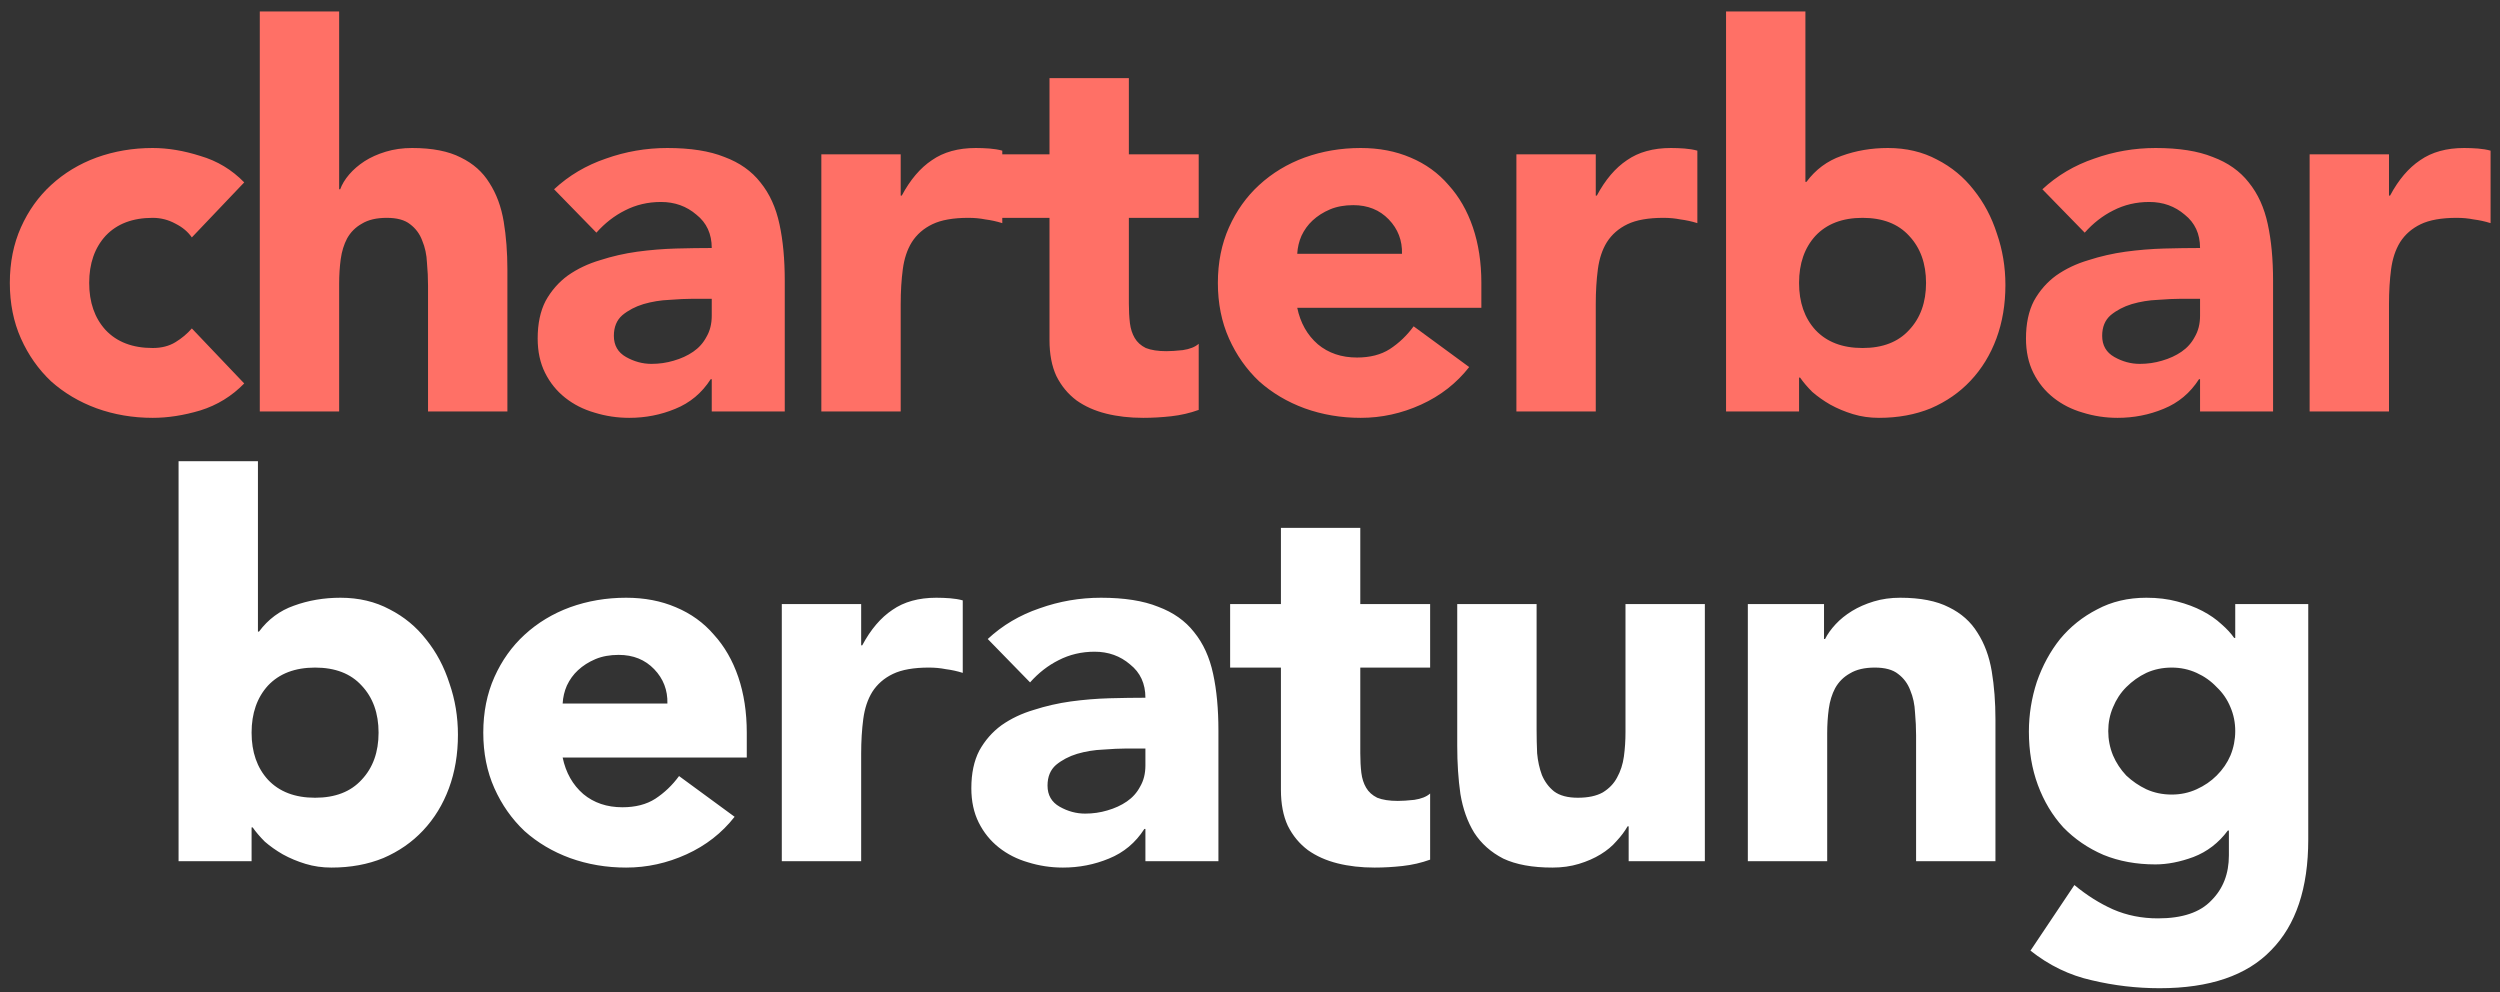
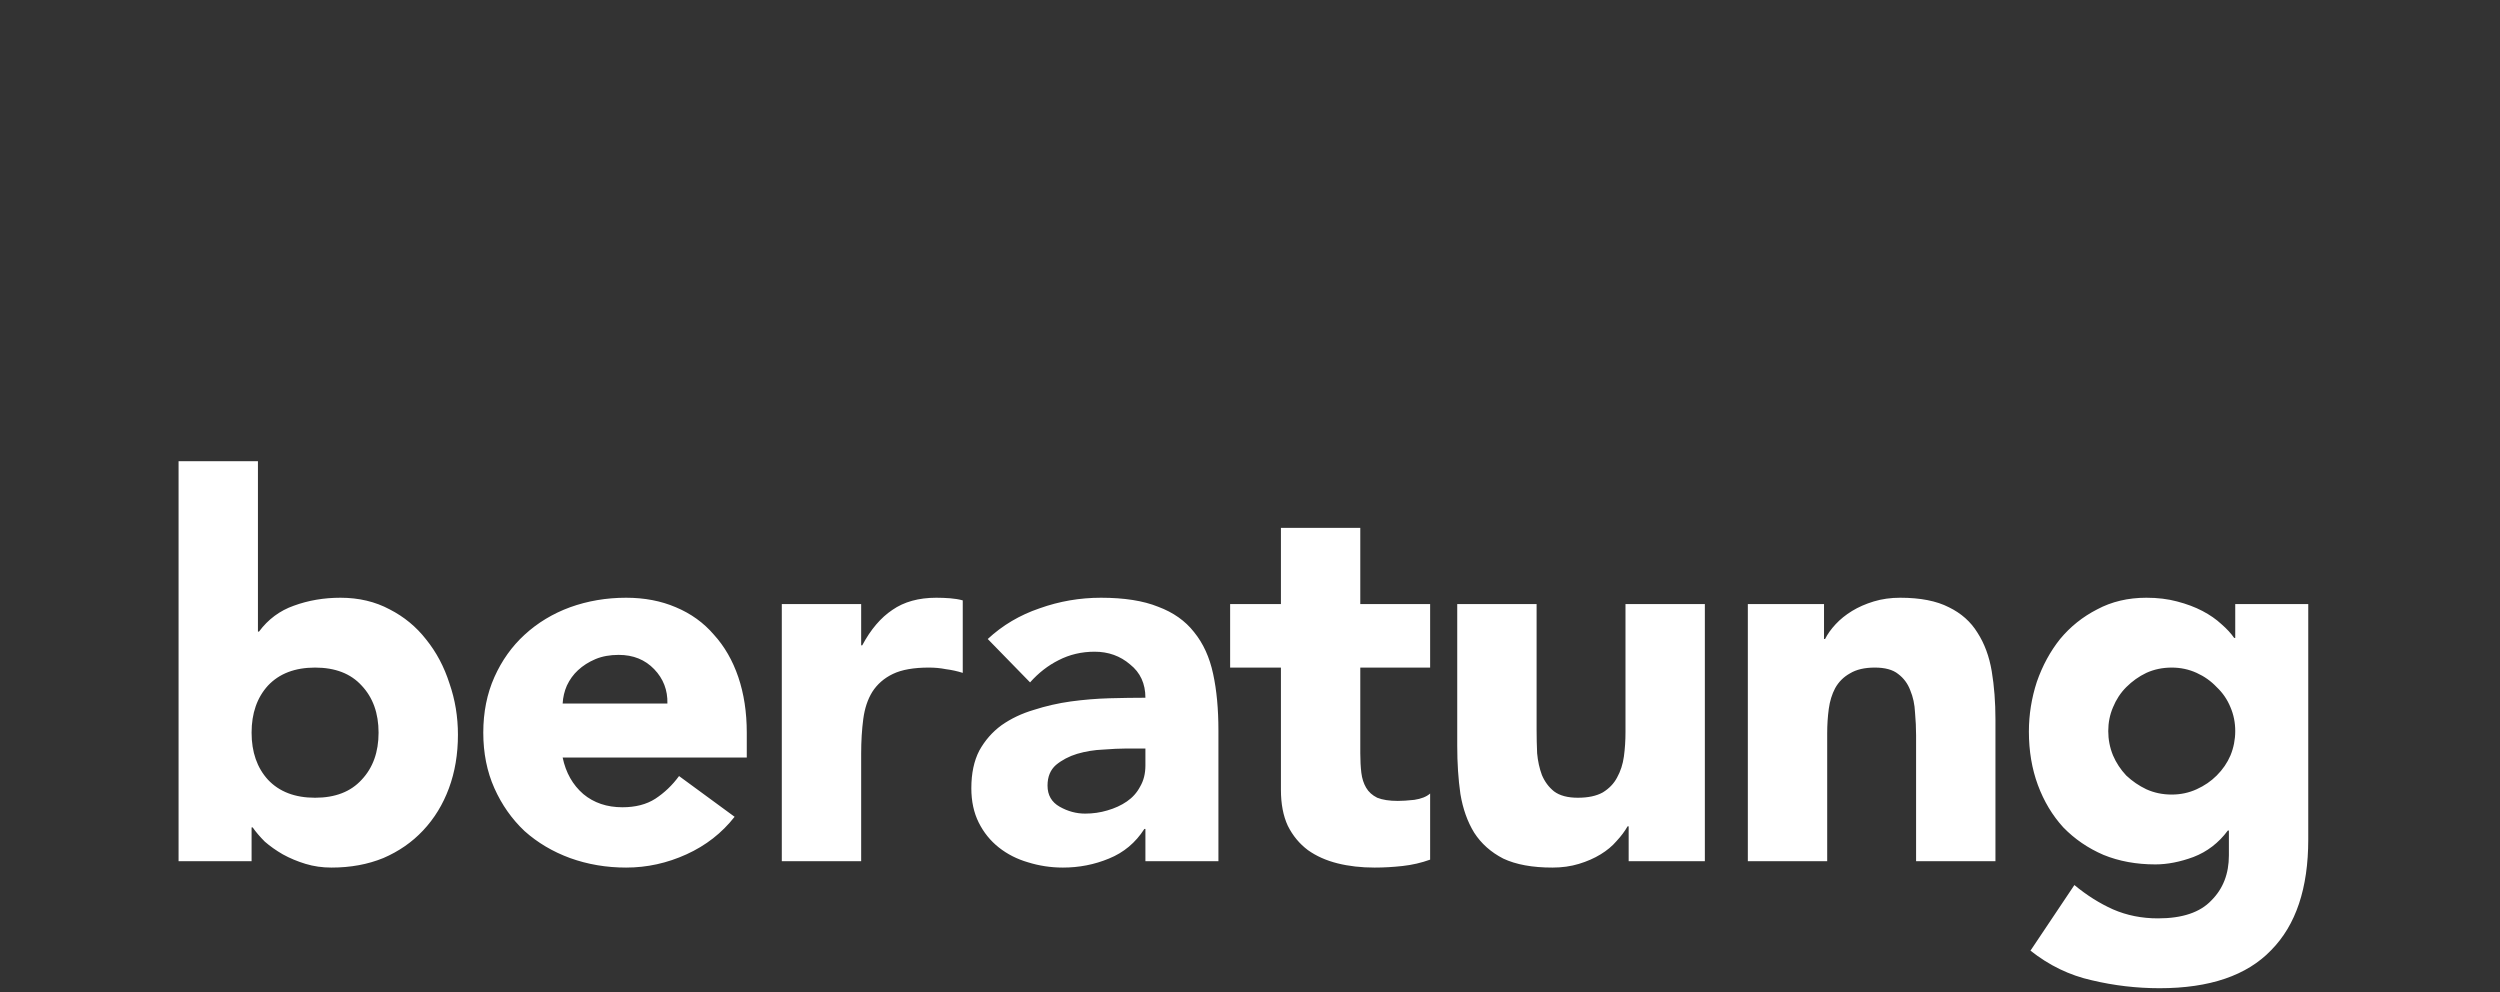
<svg xmlns="http://www.w3.org/2000/svg" width="189" height="75" viewBox="0 0 189 75" fill="none">
  <rect x="0" y="0" width="189" height="75" fill="#333333" stroke="none" />
-   <path d="M14.503 17.949C14.209 17.523 13.796 17.176 13.263 16.909C12.729 16.616 12.156 16.469 11.543 16.469C10.023 16.469 8.836 16.923 7.983 17.829C7.156 18.736 6.743 19.923 6.743 21.389C6.743 22.856 7.156 24.043 7.983 24.949C8.836 25.856 10.023 26.309 11.543 26.309C12.209 26.309 12.783 26.163 13.263 25.869C13.743 25.576 14.156 25.229 14.503 24.829L18.463 28.989C17.529 29.949 16.423 30.629 15.143 31.029C13.889 31.403 12.689 31.589 11.543 31.589C10.049 31.589 8.636 31.349 7.303 30.869C5.996 30.389 4.849 29.709 3.863 28.829C2.903 27.923 2.143 26.843 1.583 25.589C1.023 24.336 0.743 22.936 0.743 21.389C0.743 19.843 1.023 18.443 1.583 17.189C2.143 15.936 2.903 14.869 3.863 13.989C4.849 13.083 5.996 12.389 7.303 11.909C8.636 11.429 10.049 11.189 11.543 11.189C12.689 11.189 13.889 11.389 15.143 11.789C16.423 12.163 17.529 12.829 18.463 13.789L14.503 17.949ZM25.64 0.869V14.309H25.72C25.853 13.936 26.079 13.563 26.399 13.189C26.72 12.816 27.106 12.483 27.559 12.189C28.013 11.896 28.546 11.656 29.16 11.469C29.773 11.283 30.439 11.189 31.16 11.189C32.679 11.189 33.906 11.429 34.84 11.909C35.773 12.363 36.493 13.003 36.999 13.829C37.533 14.656 37.893 15.629 38.08 16.749C38.266 17.869 38.359 19.083 38.359 20.389V31.109H32.359V21.589C32.359 21.029 32.333 20.456 32.279 19.869C32.253 19.256 32.133 18.696 31.919 18.189C31.733 17.683 31.426 17.269 31 16.949C30.599 16.629 30.013 16.469 29.239 16.469C28.466 16.469 27.84 16.616 27.36 16.909C26.88 17.176 26.506 17.549 26.239 18.029C26 18.483 25.84 19.003 25.759 19.589C25.68 20.176 25.64 20.789 25.64 21.429V31.109H19.64V0.869H25.64ZM53.808 28.669H53.728C53.062 29.709 52.168 30.456 51.048 30.909C49.955 31.363 48.795 31.589 47.568 31.589C46.662 31.589 45.782 31.456 44.928 31.189C44.102 30.949 43.368 30.576 42.728 30.069C42.088 29.563 41.582 28.936 41.208 28.189C40.835 27.443 40.648 26.576 40.648 25.589C40.648 24.469 40.848 23.523 41.248 22.749C41.675 21.976 42.235 21.336 42.928 20.829C43.648 20.323 44.462 19.936 45.368 19.669C46.275 19.376 47.208 19.163 48.168 19.029C49.155 18.896 50.128 18.816 51.088 18.789C52.075 18.763 52.982 18.749 53.808 18.749C53.808 17.683 53.422 16.843 52.648 16.229C51.902 15.589 51.008 15.269 49.968 15.269C48.982 15.269 48.075 15.483 47.248 15.909C46.448 16.309 45.728 16.869 45.088 17.589L41.888 14.309C43.008 13.269 44.315 12.496 45.808 11.989C47.302 11.456 48.848 11.189 50.448 11.189C52.208 11.189 53.648 11.416 54.768 11.869C55.915 12.296 56.822 12.936 57.488 13.789C58.182 14.643 58.662 15.696 58.928 16.949C59.195 18.176 59.328 19.603 59.328 21.229V31.109H53.808V28.669ZM52.328 22.589C51.875 22.589 51.302 22.616 50.608 22.669C49.942 22.696 49.288 22.803 48.648 22.989C48.035 23.176 47.502 23.456 47.048 23.829C46.622 24.203 46.408 24.723 46.408 25.389C46.408 26.109 46.715 26.643 47.328 26.989C47.942 27.336 48.582 27.509 49.248 27.509C49.835 27.509 50.395 27.429 50.928 27.269C51.488 27.109 51.982 26.883 52.408 26.589C52.835 26.296 53.168 25.923 53.408 25.469C53.675 25.016 53.808 24.483 53.808 23.869V22.589H52.328ZM62.093 11.669H68.093V14.789H68.173C68.813 13.589 69.573 12.696 70.453 12.109C71.333 11.496 72.439 11.189 73.773 11.189C74.119 11.189 74.466 11.203 74.813 11.229C75.159 11.256 75.479 11.309 75.773 11.389V16.869C75.346 16.736 74.919 16.643 74.493 16.589C74.093 16.509 73.666 16.469 73.213 16.469C72.066 16.469 71.159 16.629 70.493 16.949C69.826 17.269 69.306 17.723 68.933 18.309C68.586 18.869 68.359 19.549 68.253 20.349C68.146 21.149 68.093 22.029 68.093 22.989V31.109H62.093V11.669ZM90.622 16.469H85.342V22.949C85.342 23.483 85.368 23.976 85.422 24.429C85.475 24.856 85.595 25.229 85.782 25.549C85.968 25.869 86.248 26.123 86.622 26.309C87.022 26.469 87.542 26.549 88.182 26.549C88.502 26.549 88.915 26.523 89.422 26.469C89.955 26.389 90.355 26.229 90.622 25.989V30.989C89.955 31.229 89.262 31.389 88.542 31.469C87.822 31.549 87.115 31.589 86.422 31.589C85.408 31.589 84.475 31.483 83.622 31.269C82.768 31.056 82.022 30.723 81.382 30.269C80.742 29.789 80.235 29.176 79.862 28.429C79.515 27.683 79.342 26.776 79.342 25.709V16.469H75.502V11.669H79.342V5.909H85.342V11.669H90.622V16.469ZM111.071 27.749C110.111 28.976 108.897 29.923 107.431 30.589C105.964 31.256 104.444 31.589 102.871 31.589C101.377 31.589 99.964 31.349 98.631 30.869C97.324 30.389 96.177 29.709 95.191 28.829C94.231 27.923 93.471 26.843 92.911 25.589C92.351 24.336 92.071 22.936 92.071 21.389C92.071 19.843 92.351 18.443 92.911 17.189C93.471 15.936 94.231 14.869 95.191 13.989C96.177 13.083 97.324 12.389 98.631 11.909C99.964 11.429 101.377 11.189 102.871 11.189C104.257 11.189 105.511 11.429 106.631 11.909C107.777 12.389 108.737 13.083 109.511 13.989C110.311 14.869 110.924 15.936 111.351 17.189C111.777 18.443 111.991 19.843 111.991 21.389V23.269H98.071C98.311 24.416 98.831 25.336 99.631 26.029C100.431 26.696 101.417 27.029 102.591 27.029C103.577 27.029 104.404 26.816 105.071 26.389C105.764 25.936 106.364 25.363 106.871 24.669L111.071 27.749ZM105.991 19.189C106.017 18.176 105.684 17.309 104.991 16.589C104.297 15.869 103.404 15.509 102.311 15.509C101.644 15.509 101.057 15.616 100.551 15.829C100.044 16.043 99.604 16.323 99.231 16.669C98.884 16.989 98.604 17.376 98.391 17.829C98.204 18.256 98.097 18.709 98.071 19.189H105.991ZM114.64 11.669H120.64V14.789H120.72C121.36 13.589 122.12 12.696 123 12.109C123.88 11.496 124.986 11.189 126.32 11.189C126.666 11.189 127.013 11.203 127.36 11.229C127.706 11.256 128.026 11.309 128.32 11.389V16.869C127.893 16.736 127.466 16.643 127.04 16.589C126.64 16.509 126.213 16.469 125.76 16.469C124.613 16.469 123.706 16.629 123.04 16.949C122.373 17.269 121.853 17.723 121.48 18.309C121.133 18.869 120.906 19.549 120.8 20.349C120.693 21.149 120.64 22.029 120.64 22.989V31.109H114.64V11.669ZM130.489 0.869H136.489V13.749H136.569C137.262 12.816 138.142 12.163 139.209 11.789C140.302 11.389 141.475 11.189 142.729 11.189C144.115 11.189 145.355 11.483 146.449 12.069C147.542 12.629 148.462 13.389 149.209 14.349C149.982 15.309 150.569 16.416 150.969 17.669C151.395 18.896 151.609 20.189 151.609 21.549C151.609 23.016 151.382 24.363 150.929 25.589C150.475 26.816 149.822 27.883 148.969 28.789C148.142 29.669 147.142 30.363 145.969 30.869C144.795 31.349 143.489 31.589 142.049 31.589C141.355 31.589 140.702 31.496 140.089 31.309C139.475 31.123 138.902 30.883 138.369 30.589C137.862 30.296 137.409 29.976 137.009 29.629C136.635 29.256 136.329 28.896 136.089 28.549H136.009V31.109H130.489V0.869ZM136.009 21.389C136.009 22.856 136.422 24.043 137.249 24.949C138.102 25.856 139.289 26.309 140.809 26.309C142.329 26.309 143.502 25.856 144.329 24.949C145.182 24.043 145.609 22.856 145.609 21.389C145.609 19.923 145.182 18.736 144.329 17.829C143.502 16.923 142.329 16.469 140.809 16.469C139.289 16.469 138.102 16.923 137.249 17.829C136.422 18.736 136.009 19.923 136.009 21.389ZM166.324 28.669H166.244C165.577 29.709 164.684 30.456 163.564 30.909C162.471 31.363 161.311 31.589 160.084 31.589C159.177 31.589 158.297 31.456 157.444 31.189C156.617 30.949 155.884 30.576 155.244 30.069C154.604 29.563 154.097 28.936 153.724 28.189C153.351 27.443 153.164 26.576 153.164 25.589C153.164 24.469 153.364 23.523 153.764 22.749C154.191 21.976 154.751 21.336 155.444 20.829C156.164 20.323 156.977 19.936 157.884 19.669C158.791 19.376 159.724 19.163 160.684 19.029C161.671 18.896 162.644 18.816 163.604 18.789C164.591 18.763 165.497 18.749 166.324 18.749C166.324 17.683 165.937 16.843 165.164 16.229C164.417 15.589 163.524 15.269 162.484 15.269C161.497 15.269 160.591 15.483 159.764 15.909C158.964 16.309 158.244 16.869 157.604 17.589L154.404 14.309C155.524 13.269 156.831 12.496 158.324 11.989C159.817 11.456 161.364 11.189 162.964 11.189C164.724 11.189 166.164 11.416 167.284 11.869C168.431 12.296 169.337 12.936 170.004 13.789C170.697 14.643 171.177 15.696 171.444 16.949C171.711 18.176 171.844 19.603 171.844 21.229V31.109H166.324V28.669ZM164.844 22.589C164.391 22.589 163.817 22.616 163.124 22.669C162.457 22.696 161.804 22.803 161.164 22.989C160.551 23.176 160.017 23.456 159.564 23.829C159.137 24.203 158.924 24.723 158.924 25.389C158.924 26.109 159.231 26.643 159.844 26.989C160.457 27.336 161.097 27.509 161.764 27.509C162.351 27.509 162.911 27.429 163.444 27.269C164.004 27.109 164.497 26.883 164.924 26.589C165.351 26.296 165.684 25.923 165.924 25.469C166.191 25.016 166.324 24.483 166.324 23.869V22.589H164.844ZM174.608 11.669H180.608V14.789H180.688C181.328 13.589 182.088 12.696 182.968 12.109C183.848 11.496 184.955 11.189 186.288 11.189C186.635 11.189 186.982 11.203 187.328 11.229C187.675 11.256 187.995 11.309 188.288 11.389V16.869C187.862 16.736 187.435 16.643 187.008 16.589C186.608 16.509 186.182 16.469 185.728 16.469C184.582 16.469 183.675 16.629 183.008 16.949C182.342 17.269 181.822 17.723 181.448 18.309C181.102 18.869 180.875 19.549 180.768 20.349C180.662 21.149 180.608 22.029 180.608 22.989V31.109H174.608V11.669Z" fill="#FF7066" />
  <path d="M13.5 34.869H19.5V47.749H19.58C20.274 46.816 21.154 46.163 22.22 45.789C23.314 45.389 24.487 45.189 25.74 45.189C27.127 45.189 28.367 45.483 29.46 46.069C30.554 46.629 31.474 47.389 32.22 48.349C32.994 49.309 33.58 50.416 33.98 51.669C34.407 52.896 34.62 54.189 34.62 55.549C34.62 57.016 34.394 58.363 33.94 59.589C33.487 60.816 32.834 61.883 31.98 62.789C31.154 63.669 30.154 64.363 28.98 64.869C27.807 65.349 26.5 65.589 25.06 65.589C24.367 65.589 23.714 65.496 23.1 65.309C22.487 65.123 21.914 64.883 21.38 64.589C20.874 64.296 20.42 63.976 20.02 63.629C19.647 63.256 19.34 62.896 19.1 62.549H19.02V65.109H13.5V34.869ZM19.02 55.389C19.02 56.856 19.434 58.043 20.26 58.949C21.114 59.856 22.3 60.309 23.82 60.309C25.34 60.309 26.514 59.856 27.34 58.949C28.194 58.043 28.62 56.856 28.62 55.389C28.62 53.923 28.194 52.736 27.34 51.829C26.514 50.923 25.34 50.469 23.82 50.469C22.3 50.469 21.114 50.923 20.26 51.829C19.434 52.736 19.02 53.923 19.02 55.389ZM55.536 61.749C54.576 62.976 53.362 63.923 51.896 64.589C50.429 65.256 48.909 65.589 47.336 65.589C45.842 65.589 44.429 65.349 43.096 64.869C41.789 64.389 40.642 63.709 39.656 62.829C38.696 61.923 37.936 60.843 37.376 59.589C36.816 58.336 36.536 56.936 36.536 55.389C36.536 53.843 36.816 52.443 37.376 51.189C37.936 49.936 38.696 48.869 39.656 47.989C40.642 47.083 41.789 46.389 43.096 45.909C44.429 45.429 45.842 45.189 47.336 45.189C48.722 45.189 49.976 45.429 51.096 45.909C52.242 46.389 53.202 47.083 53.976 47.989C54.776 48.869 55.389 49.936 55.816 51.189C56.242 52.443 56.456 53.843 56.456 55.389V57.269H42.536C42.776 58.416 43.296 59.336 44.096 60.029C44.896 60.696 45.882 61.029 47.056 61.029C48.042 61.029 48.869 60.816 49.536 60.389C50.229 59.936 50.829 59.363 51.336 58.669L55.536 61.749ZM50.456 53.189C50.482 52.176 50.149 51.309 49.456 50.589C48.762 49.869 47.869 49.509 46.776 49.509C46.109 49.509 45.522 49.616 45.016 49.829C44.509 50.043 44.069 50.323 43.696 50.669C43.349 50.989 43.069 51.376 42.856 51.829C42.669 52.256 42.562 52.709 42.536 53.189H50.456ZM59.104 45.669H65.104V48.789H65.184C65.824 47.589 66.584 46.696 67.464 46.109C68.344 45.496 69.451 45.189 70.784 45.189C71.131 45.189 71.478 45.203 71.824 45.229C72.171 45.256 72.491 45.309 72.784 45.389V50.869C72.358 50.736 71.931 50.643 71.504 50.589C71.104 50.509 70.678 50.469 70.224 50.469C69.078 50.469 68.171 50.629 67.504 50.949C66.838 51.269 66.318 51.723 65.944 52.309C65.598 52.869 65.371 53.549 65.264 54.349C65.158 55.149 65.104 56.029 65.104 56.989V65.109H59.104V45.669ZM86.593 62.669H86.513C85.847 63.709 84.953 64.456 83.833 64.909C82.74 65.363 81.58 65.589 80.353 65.589C79.447 65.589 78.567 65.456 77.713 65.189C76.887 64.949 76.153 64.576 75.513 64.069C74.873 63.563 74.367 62.936 73.993 62.189C73.62 61.443 73.433 60.576 73.433 59.589C73.433 58.469 73.633 57.523 74.033 56.749C74.46 55.976 75.02 55.336 75.713 54.829C76.433 54.323 77.247 53.936 78.153 53.669C79.06 53.376 79.993 53.163 80.953 53.029C81.94 52.896 82.913 52.816 83.873 52.789C84.86 52.763 85.767 52.749 86.593 52.749C86.593 51.683 86.207 50.843 85.433 50.229C84.687 49.589 83.793 49.269 82.753 49.269C81.767 49.269 80.86 49.483 80.033 49.909C79.233 50.309 78.513 50.869 77.873 51.589L74.673 48.309C75.793 47.269 77.1 46.496 78.593 45.989C80.087 45.456 81.633 45.189 83.233 45.189C84.993 45.189 86.433 45.416 87.553 45.869C88.7 46.296 89.607 46.936 90.273 47.789C90.967 48.643 91.447 49.696 91.713 50.949C91.98 52.176 92.113 53.603 92.113 55.229V65.109H86.593V62.669ZM85.113 56.589C84.66 56.589 84.087 56.616 83.393 56.669C82.727 56.696 82.073 56.803 81.433 56.989C80.82 57.176 80.287 57.456 79.833 57.829C79.407 58.203 79.193 58.723 79.193 59.389C79.193 60.109 79.5 60.643 80.113 60.989C80.727 61.336 81.367 61.509 82.033 61.509C82.62 61.509 83.18 61.429 83.713 61.269C84.273 61.109 84.767 60.883 85.193 60.589C85.62 60.296 85.953 59.923 86.193 59.469C86.46 59.016 86.593 58.483 86.593 57.869V56.589H85.113ZM108.118 50.469H102.838V56.949C102.838 57.483 102.864 57.976 102.918 58.429C102.971 58.856 103.091 59.229 103.278 59.549C103.464 59.869 103.744 60.123 104.118 60.309C104.518 60.469 105.038 60.549 105.678 60.549C105.998 60.549 106.411 60.523 106.918 60.469C107.451 60.389 107.851 60.229 108.118 59.989V64.989C107.451 65.229 106.758 65.389 106.038 65.469C105.318 65.549 104.611 65.589 103.918 65.589C102.904 65.589 101.971 65.483 101.118 65.269C100.264 65.056 99.518 64.723 98.878 64.269C98.238 63.789 97.731 63.176 97.358 62.429C97.011 61.683 96.838 60.776 96.838 59.709V50.469H92.998V45.669H96.838V39.909H102.838V45.669H108.118V50.469ZM128.887 65.109H123.127V62.469H123.047C122.834 62.843 122.554 63.216 122.207 63.589C121.887 63.963 121.487 64.296 121.007 64.589C120.527 64.883 119.98 65.123 119.367 65.309C118.754 65.496 118.087 65.589 117.367 65.589C115.847 65.589 114.607 65.363 113.647 64.909C112.714 64.429 111.98 63.776 111.447 62.949C110.94 62.123 110.594 61.149 110.407 60.029C110.247 58.909 110.167 57.696 110.167 56.389V45.669H116.167V55.189C116.167 55.749 116.18 56.336 116.207 56.949C116.26 57.536 116.38 58.083 116.567 58.589C116.78 59.096 117.087 59.509 117.487 59.829C117.914 60.149 118.514 60.309 119.287 60.309C120.06 60.309 120.687 60.176 121.167 59.909C121.647 59.616 122.007 59.243 122.247 58.789C122.514 58.309 122.687 57.776 122.767 57.189C122.847 56.603 122.887 55.989 122.887 55.349V45.669H128.887V65.109ZM132.136 45.669H137.896V48.309H137.976C138.162 47.936 138.429 47.563 138.776 47.189C139.122 46.816 139.536 46.483 140.016 46.189C140.496 45.896 141.042 45.656 141.656 45.469C142.269 45.283 142.936 45.189 143.656 45.189C145.176 45.189 146.402 45.429 147.336 45.909C148.269 46.363 148.989 47.003 149.496 47.829C150.029 48.656 150.389 49.629 150.576 50.749C150.762 51.869 150.856 53.083 150.856 54.389V65.109H144.856V55.589C144.856 55.029 144.829 54.456 144.776 53.869C144.749 53.256 144.629 52.696 144.416 52.189C144.229 51.683 143.922 51.269 143.496 50.949C143.096 50.629 142.509 50.469 141.736 50.469C140.962 50.469 140.336 50.616 139.856 50.909C139.376 51.176 139.002 51.549 138.736 52.029C138.496 52.483 138.336 53.003 138.256 53.589C138.176 54.176 138.136 54.789 138.136 55.429V65.109H132.136V45.669ZM174.504 63.469C174.504 67.149 173.571 69.936 171.704 71.829C169.864 73.749 167.051 74.709 163.264 74.709C161.531 74.709 159.824 74.509 158.144 74.109C156.464 73.736 154.918 72.989 153.504 71.869L156.824 66.909C157.758 67.683 158.731 68.296 159.744 68.749C160.784 69.203 161.918 69.429 163.144 69.429C164.984 69.429 166.331 68.976 167.184 68.069C168.064 67.189 168.504 66.056 168.504 64.669V62.789H168.424C167.731 63.723 166.864 64.389 165.824 64.789C164.811 65.163 163.851 65.349 162.944 65.349C161.504 65.349 160.198 65.109 159.024 64.629C157.851 64.123 156.838 63.429 155.984 62.549C155.158 61.643 154.518 60.576 154.064 59.349C153.611 58.123 153.384 56.776 153.384 55.309C153.384 54.029 153.584 52.776 153.984 51.549C154.411 50.323 154.998 49.243 155.744 48.309C156.518 47.376 157.451 46.629 158.544 46.069C159.638 45.483 160.878 45.189 162.264 45.189C163.118 45.189 163.891 45.283 164.584 45.469C165.304 45.656 165.944 45.896 166.504 46.189C167.064 46.483 167.544 46.816 167.944 47.189C168.344 47.536 168.664 47.883 168.904 48.229H168.984V45.669H174.504V63.469ZM159.384 55.269C159.384 55.909 159.504 56.523 159.744 57.109C159.984 57.669 160.318 58.176 160.744 58.629C161.198 59.056 161.704 59.403 162.264 59.669C162.851 59.936 163.491 60.069 164.184 60.069C164.851 60.069 165.478 59.936 166.064 59.669C166.651 59.403 167.158 59.056 167.584 58.629C168.038 58.176 168.384 57.669 168.624 57.109C168.864 56.523 168.984 55.909 168.984 55.269C168.984 54.629 168.864 54.029 168.624 53.469C168.384 52.883 168.038 52.376 167.584 51.949C167.158 51.496 166.651 51.136 166.064 50.869C165.478 50.603 164.851 50.469 164.184 50.469C163.491 50.469 162.851 50.603 162.264 50.869C161.704 51.136 161.198 51.496 160.744 51.949C160.318 52.376 159.984 52.883 159.744 53.469C159.504 54.029 159.384 54.629 159.384 55.269Z" fill="white" />
</svg>